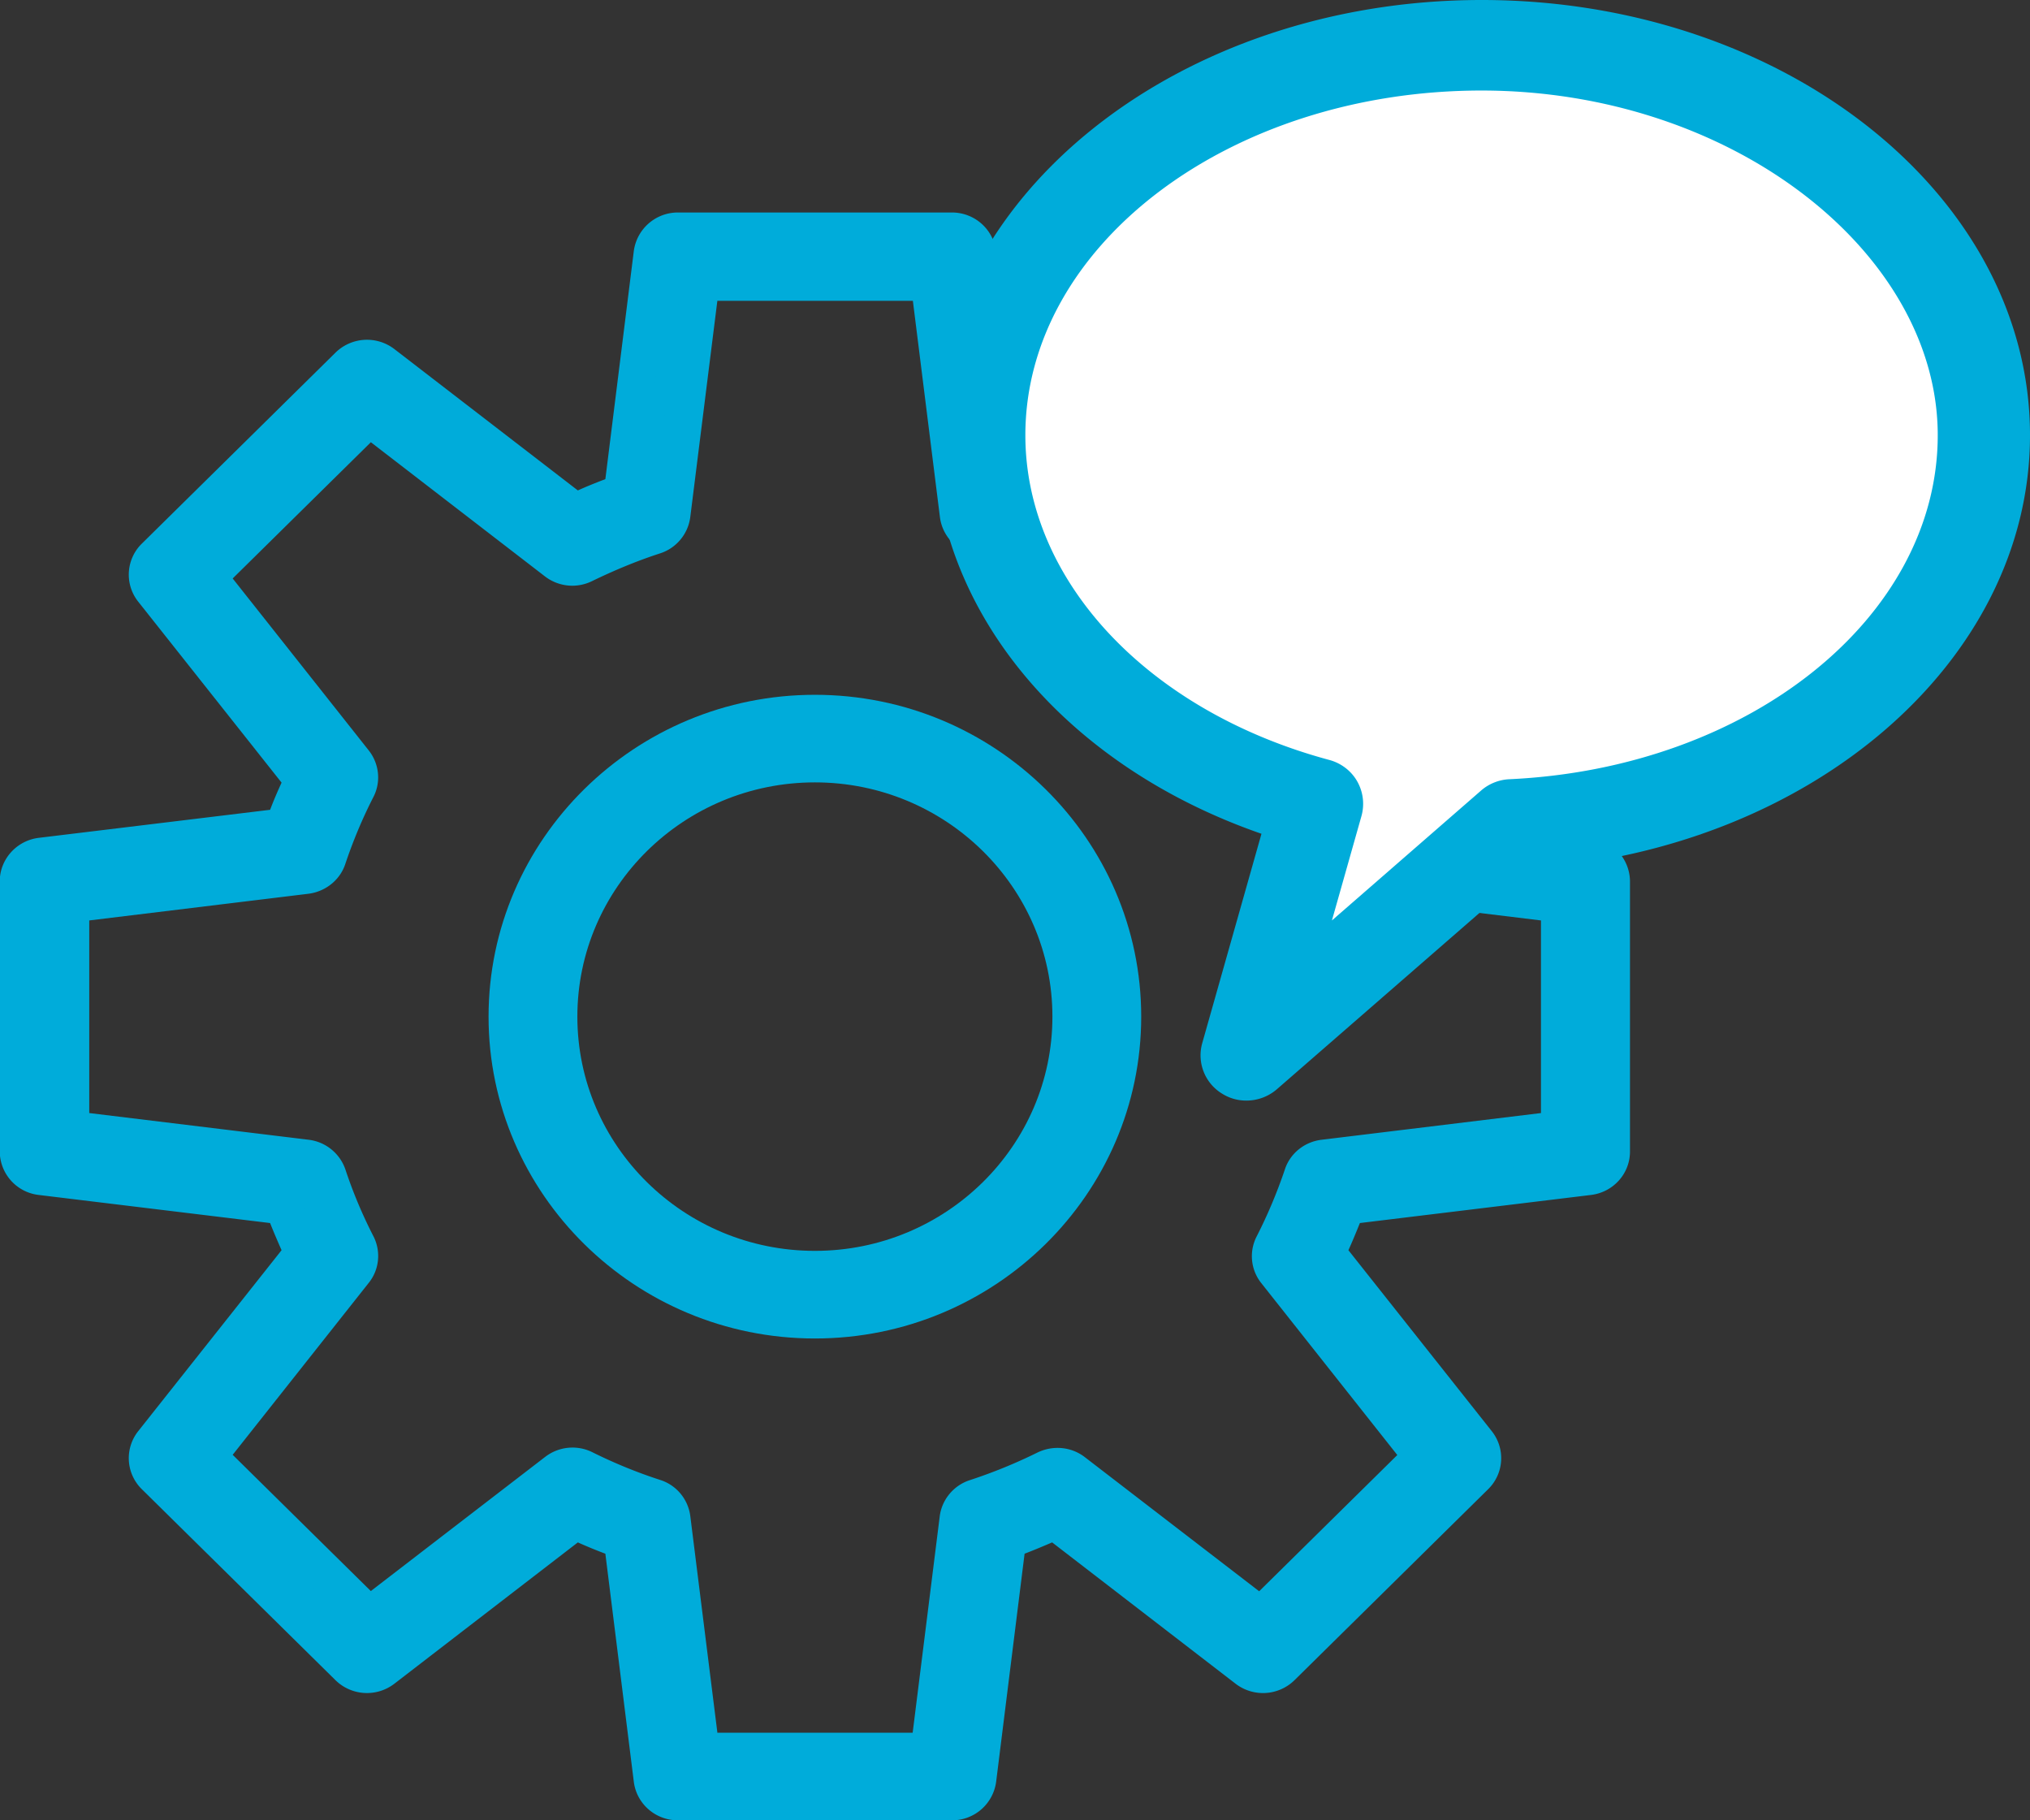
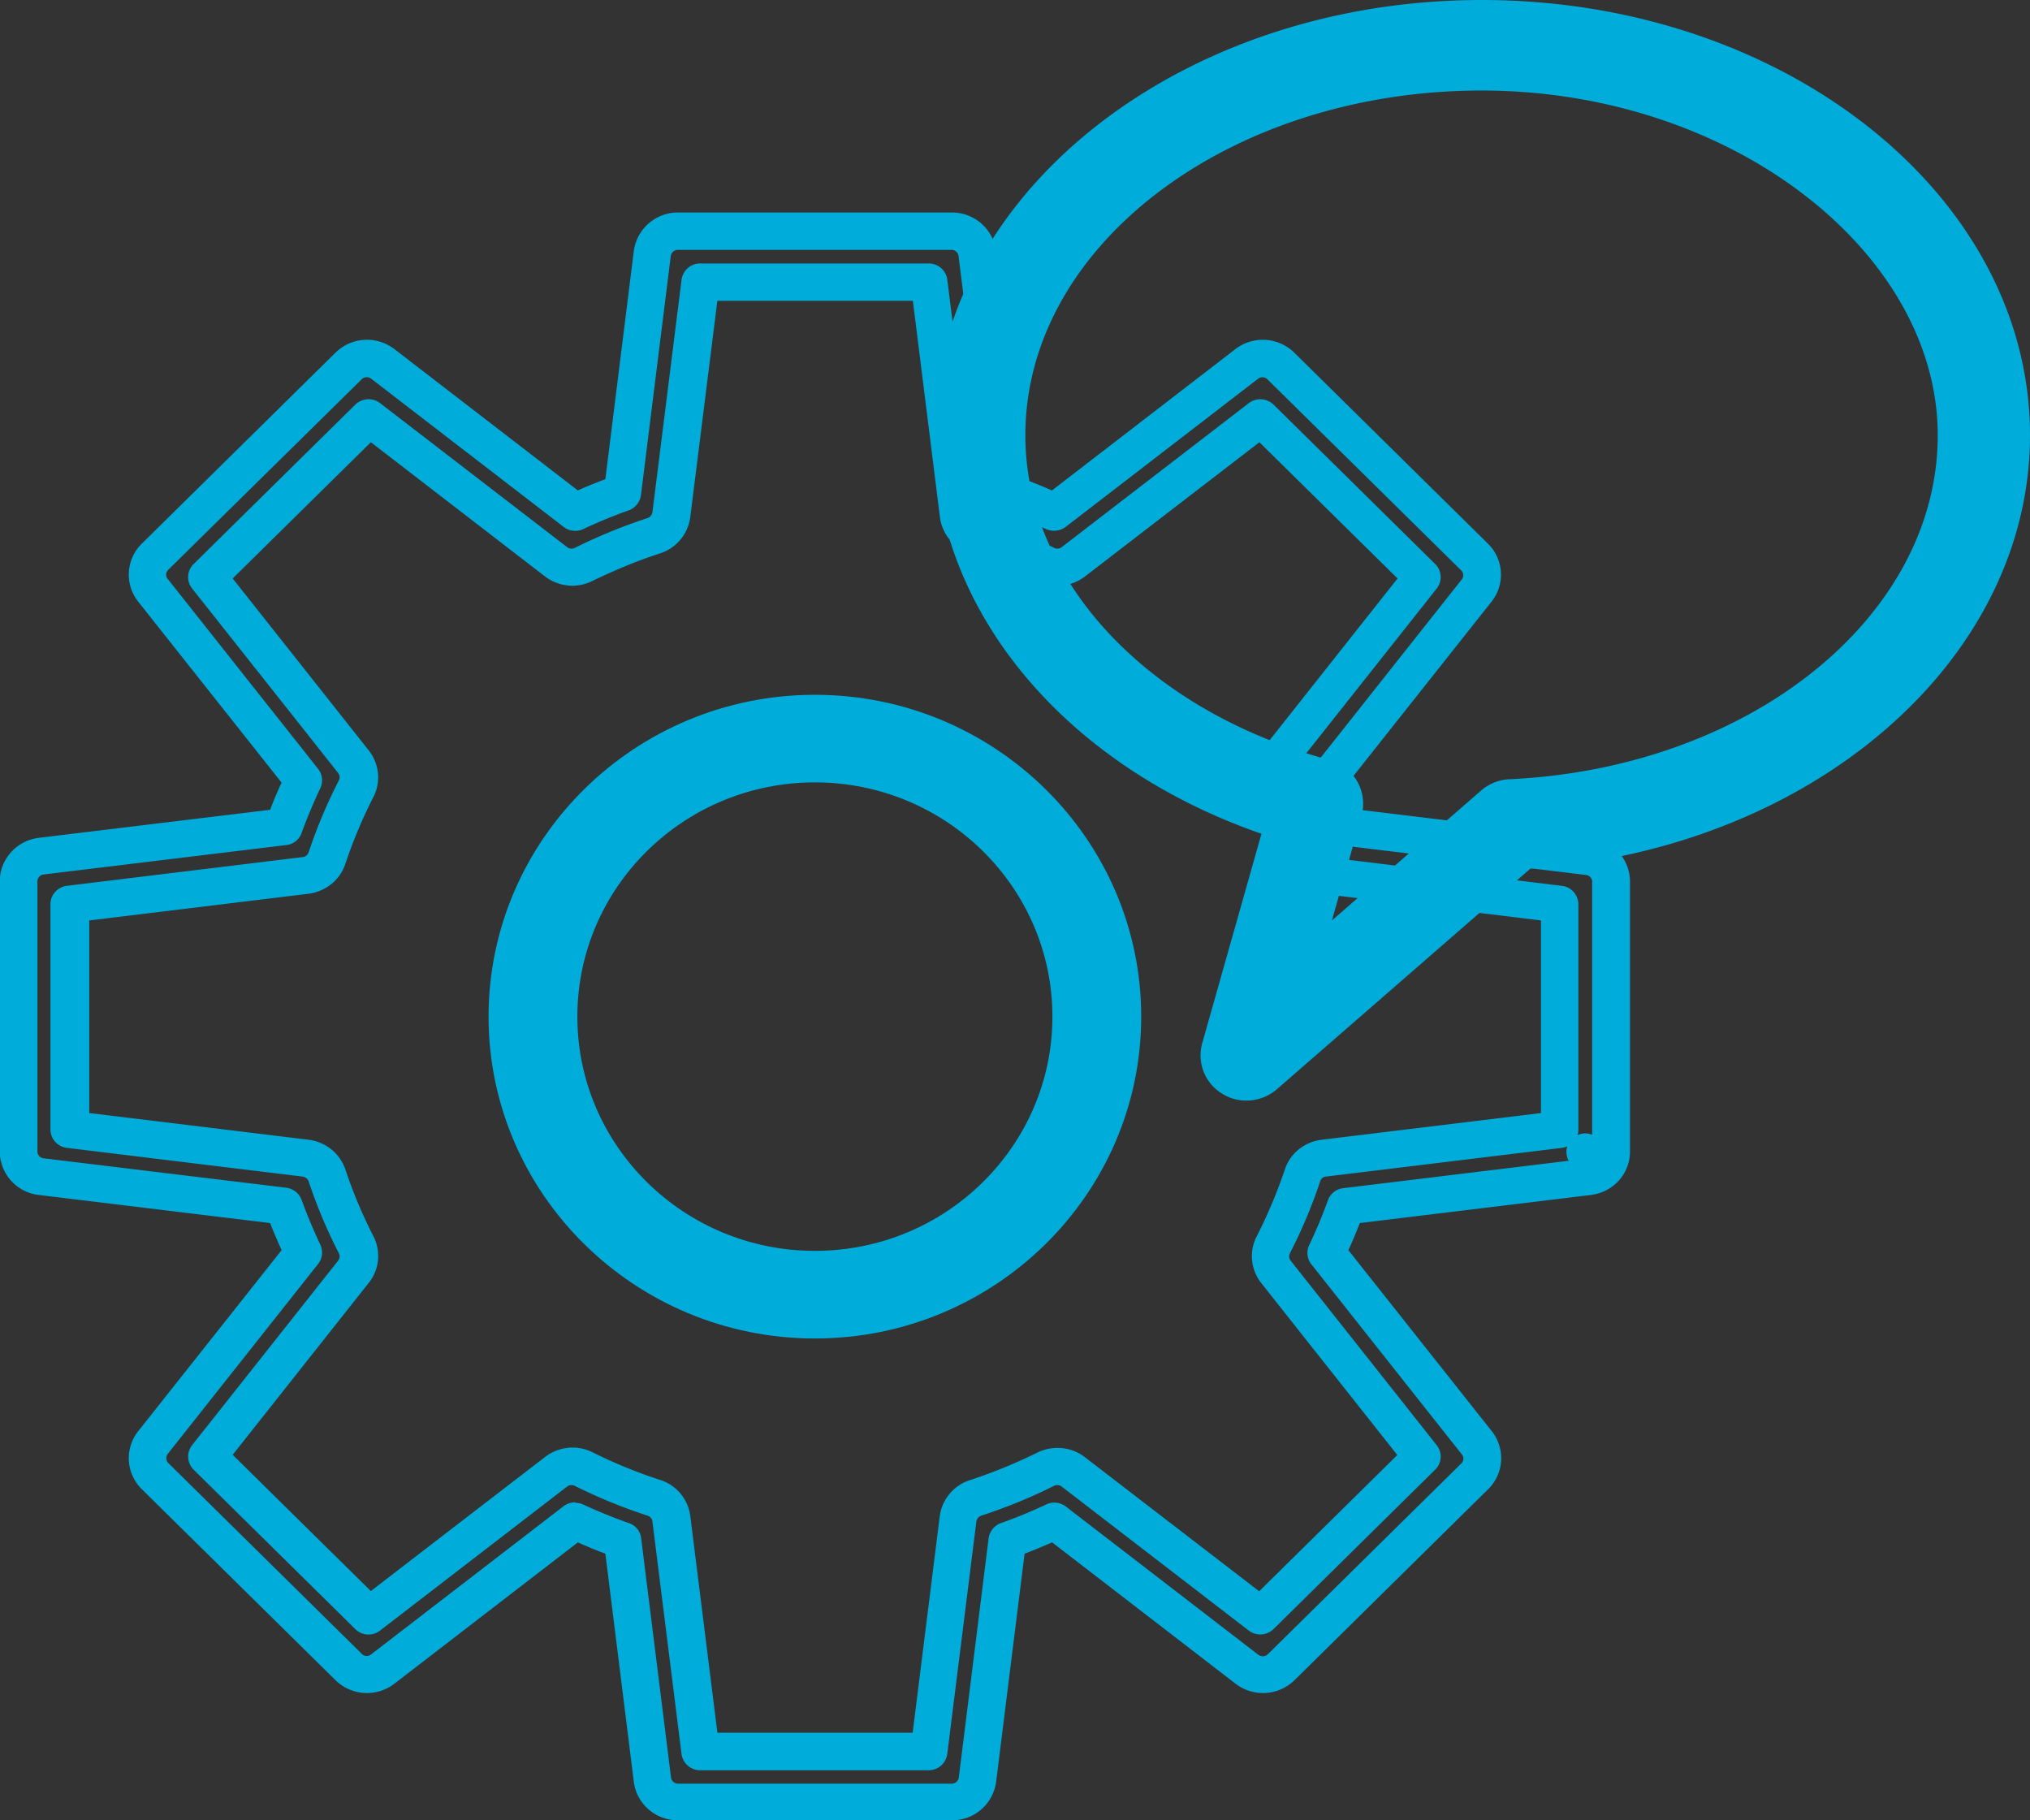
<svg xmlns="http://www.w3.org/2000/svg" width="58" height="52" fill="none">
  <rect width="100%" height="100%" fill="#333333" stroke="none" />
  <g clip-path="url(#clip0_286_2086)">
    <path d="M23.283 37.705c-4.846 0-8.793-3.885-8.793-8.67 0-4.784 3.94-8.67 8.793-8.67 4.852 0 8.792 3.886 8.792 8.67 0 4.785-3.94 8.67-8.792 8.67zm0-15.891c-4.04 0-7.324 3.239-7.324 7.221 0 3.983 3.285 7.222 7.324 7.222s7.323-3.239 7.323-7.222c0-3.982-3.284-7.221-7.323-7.221z" fill="#00ACDA" />
    <path d="M23.283 38.236c-5.14 0-9.324-4.125-9.324-9.194 0-5.069 4.183-9.194 9.324-9.194 5.14 0 9.323 4.125 9.323 9.194 0 5.069-4.183 9.194-9.323 9.194zm0-17.334c-4.55 0-8.255 3.653-8.255 8.14s3.704 8.14 8.255 8.14c4.55 0 8.254-3.653 8.254-8.14s-3.704-8.14-8.254-8.14zm0 15.892c-4.334 0-7.855-3.479-7.855-7.746s3.527-7.745 7.855-7.745c4.327 0 7.854 3.478 7.854 7.745 0 4.267-3.527 7.746-7.854 7.746zm0-14.444c-3.744 0-6.787 3-6.787 6.692 0 3.691 3.043 6.691 6.787 6.691 3.743 0 6.786-3 6.786-6.691 0-3.692-3.043-6.692-6.786-6.692z" fill="#00ACDA" />
-     <path d="M27.197 51.47h-7.829a.727.727 0 01-.727-.634l-.853-6.834a16.32 16.32 0 01-1.35-.55l-5.502 4.236a.74.74 0 01-.97-.059l-5.534-5.456a.714.714 0 01-.059-.957l4.295-5.424c-.203-.434-.394-.88-.557-1.332l-6.93-.84a.729.729 0 01-.643-.718v-7.72c0-.368.275-.672.642-.717l6.93-.841c.164-.452.355-.899.558-1.332l-4.295-5.424a.714.714 0 01.06-.957l5.533-5.457a.74.74 0 01.97-.058l5.501 4.235c.44-.2.892-.388 1.351-.55l.852-6.833a.732.732 0 01.728-.634h7.829c.374 0 .682.271.728.634l.852 6.833c.459.162.911.35 1.35.55l5.502-4.235a.74.74 0 01.97.058l5.534 5.457a.714.714 0 01.059.957l-4.295 5.424c.204.433.394.88.558 1.332l6.93.84a.729.729 0 01.643.718v7.72a.724.724 0 01-.643.717l-6.93.84c-.164.453-.354.9-.558 1.333l4.295 5.424c.23.29.203.698-.06.957L36.6 47.629a.74.74 0 01-.97.059l-5.501-4.235c-.44.2-.892.388-1.351.55l-.852 6.833a.732.732 0 01-.728.634zm-7.18-1.448h6.53l.834-6.647a.73.73 0 01.498-.6 15.077 15.077 0 002.013-.822.728.728 0 01.78.078l5.35 4.118 4.616-4.552-4.177-5.275a.716.716 0 01-.078-.77c.328-.64.61-1.306.832-1.984a.736.736 0 01.61-.492l6.74-.82v-6.44l-6.74-.821a.737.737 0 01-.61-.492 14.618 14.618 0 00-.832-1.985.702.702 0 01.078-.769l4.177-5.275-4.616-4.552-5.35 4.118a.743.743 0 01-.78.078 14.26 14.26 0 00-2.013-.821.73.73 0 01-.498-.602l-.833-6.646h-6.53l-.833 6.646a.731.731 0 01-.499.602c-.688.226-1.363.498-2.012.82a.728.728 0 01-.78-.077l-5.351-4.118-4.616 4.552 4.177 5.275c.177.22.203.524.078.77-.327.64-.61 1.305-.832 1.984a.737.737 0 01-.61.492l-6.74.82v6.44l6.74.821a.737.737 0 01.61.492c.23.678.505 1.344.832 1.984a.702.702 0 01-.078.77l-4.177 5.275 4.616 4.552 5.35-4.118a.743.743 0 01.78-.078c.65.323 1.325.601 2.013.821a.73.73 0 01.499.601l.832 6.647z" fill="#00ACDA" />
    <path d="M27.197 52h-7.829c-.642 0-1.18-.472-1.259-1.1l-.813-6.516a13.483 13.483 0 01-.786-.323l-5.246 4.04a1.285 1.285 0 01-1.678-.103l-5.534-5.457a1.24 1.24 0 01-.105-1.655l4.098-5.172c-.111-.252-.223-.51-.328-.776l-6.609-.802a1.257 1.257 0 01-1.115-1.24v-7.72c0-.627.479-1.164 1.115-1.242l6.61-.801c.097-.259.209-.518.327-.776l-4.098-5.172a1.24 1.24 0 01.105-1.655l5.534-5.457a1.285 1.285 0 011.678-.104l5.246 4.041c.255-.116.517-.22.786-.323l.813-6.517a1.27 1.27 0 011.26-1.1h7.828c.642 0 1.18.473 1.259 1.1l.813 6.517c.262.103.524.207.787.323L35.3 9.97a1.285 1.285 0 011.678.103l5.534 5.457a1.24 1.24 0 01.105 1.655l-4.098 5.172c.112.252.223.51.328.776l6.61.801a1.262 1.262 0 011.114 1.242v7.72c0 .633-.479 1.163-1.115 1.24l-6.602.802c-.105.259-.21.517-.328.776l4.098 5.172a1.24 1.24 0 01-.105 1.655l-5.534 5.457a1.285 1.285 0 01-1.679.103l-5.245-4.04c-.256.11-.518.22-.787.323l-.813 6.517A1.267 1.267 0 0127.203 52h-.006zm-10.76-9.07c.08 0 .158.019.23.051.433.2.865.375 1.305.53.19.065.327.233.347.433l.853 6.834a.203.203 0 00.196.175h7.829a.203.203 0 00.197-.175l.852-6.834a.54.54 0 01.348-.433 13.97 13.97 0 001.304-.537.542.542 0 01.558.065l5.5 4.235a.21.21 0 00.263-.013l5.534-5.457a.188.188 0 00.013-.258L37.47 36.12a.523.523 0 01-.065-.55c.196-.413.38-.846.537-1.286a.527.527 0 01.44-.342l6.438-.783a.556.556 0 01-.065-.252.44.44 0 01.026-.162.483.483 0 01-.158.046l-6.74.82a.19.19 0 00-.164.137 14.526 14.526 0 01-.865 2.055.196.196 0 00.02.207l4.176 5.276a.52.52 0 01-.046.698l-4.616 4.552a.545.545 0 01-.708.045l-5.35-4.118a.205.205 0 00-.21-.02c-.669.337-1.37.621-2.085.854a.216.216 0 00-.138.161l-.832 6.647a.535.535 0 01-.531.465h-6.53a.535.535 0 01-.532-.465l-.832-6.647c-.007-.077-.066-.135-.138-.161a14.995 14.995 0 01-2.085-.854.205.205 0 00-.21.02l-5.35 4.118a.538.538 0 01-.708-.045l-4.616-4.552a.526.526 0 01-.046-.698l4.176-5.276a.197.197 0 00.02-.207c-.34-.659-.63-1.35-.865-2.055a.218.218 0 00-.164-.136l-6.74-.821a.533.533 0 01-.473-.524v-6.44c0-.264.204-.49.473-.523l6.74-.821c.078-.007.137-.065.164-.136a14.54 14.54 0 01.865-2.056.196.196 0 00-.02-.207L5.488 16.81a.52.52 0 01.046-.699l4.616-4.551a.545.545 0 01.708-.045l5.35 4.118a.205.205 0 00.21.02 15.58 15.58 0 012.085-.854.216.216 0 00.137-.162l.833-6.646a.535.535 0 01.531-.465h6.53c.27 0 .499.2.532.465l.832 6.646c.007.078.06.136.138.162.715.233 1.416.517 2.085.853a.203.203 0 00.21-.019l5.35-4.118a.545.545 0 01.708.045l4.616 4.551c.19.188.21.485.046.699l-4.177 5.275a.197.197 0 00-.02.207c.335.66.63 1.351.866 2.056a.208.208 0 00.164.136l6.74.821a.533.533 0 01.472.524v6.44a.44.44 0 01-.026.16.513.513 0 01.42-.012v-7.228a.196.196 0 00-.177-.194l-6.93-.84a.545.545 0 01-.44-.344 15.69 15.69 0 00-.537-1.286.523.523 0 01.065-.55l4.295-5.424a.195.195 0 00-.02-.259l-5.534-5.456a.202.202 0 00-.262-.02l-5.501 4.235a.557.557 0 01-.557.065 17.826 17.826 0 00-1.305-.537.523.523 0 01-.348-.433l-.852-6.834a.203.203 0 00-.197-.174h-7.828a.203.203 0 00-.197.174l-.852 6.834a.54.54 0 01-.348.433 14.2 14.2 0 00-1.305.537.542.542 0 01-.557-.065l-5.501-4.235a.21.21 0 00-.262.013l-5.534 5.45a.188.188 0 00-.013.26l4.294 5.423a.523.523 0 01.066.55c-.197.42-.38.853-.538 1.287a.517.517 0 01-.439.342l-6.93.84a.202.202 0 00-.177.195v7.72c0 .096.072.18.177.193l6.93.84a.545.545 0 01.44.343c.157.434.34.867.537 1.287a.523.523 0 01-.066.55l-4.294 5.424a.203.203 0 00.013.258l5.534 5.457a.194.194 0 00.262.013l5.501-4.235a.555.555 0 01.328-.11l.006.013zm4.052 6.568h5.587l.773-6.18c.06-.48.4-.887.86-1.035a14.763 14.763 0 001.933-.789c.44-.213.964-.168 1.351.13l4.983 3.833 3.947-3.892-3.888-4.913a1.233 1.233 0 01-.13-1.332c.314-.614.583-1.255.806-1.914.15-.46.563-.789 1.049-.847l6.268-.763v-5.502l-6.268-.763a1.266 1.266 0 01-1.05-.853c-.216-.66-.491-1.3-.8-1.907a1.23 1.23 0 01.132-1.332l3.888-4.914-3.947-3.892L31 16.467a1.28 1.28 0 01-1.35.13 13.929 13.929 0 00-1.935-.79 1.25 1.25 0 01-.86-1.034l-.773-6.18h-5.586l-.774 6.18a1.26 1.26 0 01-.859 1.034c-.662.214-1.31.485-1.94.79a1.28 1.28 0 01-1.351-.13l-4.976-3.834-3.948 3.892 3.889 4.914c.301.381.353.905.13 1.332-.314.614-.583 1.26-.8 1.907-.15.459-.563.789-1.048.853l-6.269.763v5.502l6.269.763a1.27 1.27 0 011.049.847c.216.653.485 1.293.8 1.907.223.433.17.957-.131 1.332l-3.889 4.914 3.947 3.892 4.983-3.834a1.28 1.28 0 011.351-.13c.623.31 1.272.576 1.934.79.466.148.8.555.86 1.034l.773 6.18-.006.007z" fill="#00ACDA" />
-     <path d="M56.689 12.433c0-6.149-6.426-11.14-14.353-11.14s-14.352 4.985-14.352 11.14c0 4.875 4.039 9.019 9.658 10.525l-2.033 7.19 7.586-6.602c7.527-.342 13.494-5.191 13.494-11.113z" fill="white" />
    <path d="M35.61 31.44a1.29 1.29 0 01-.696-.2 1.281 1.281 0 01-.564-1.442l1.692-5.98c-5.652-1.959-9.363-6.414-9.363-11.385C26.672 5.573 33.701 0 42.336 0S58 5.573 58 12.433c0 6.452-6.235 11.825-14.274 12.38l-7.245 6.304a1.33 1.33 0 01-.865.323h-.007zm6.726-28.854c-7.192 0-13.04 4.416-13.04 9.847 0 4.15 3.494 7.88 8.687 9.277.334.09.623.31.793.608a1.3 1.3 0 01.124.99l-.845 2.986 4.261-3.71c.223-.195.512-.311.807-.324 6.865-.317 12.241-4.63 12.241-9.827 0-5.198-5.848-9.847-13.04-9.847h.012z" fill="#00ACDA" />
  </g>
  <defs>
    <clipPath id="clip0_286_2086">
      <rect width="58" height="52" fill="white" />
    </clipPath>
  </defs>
</svg>